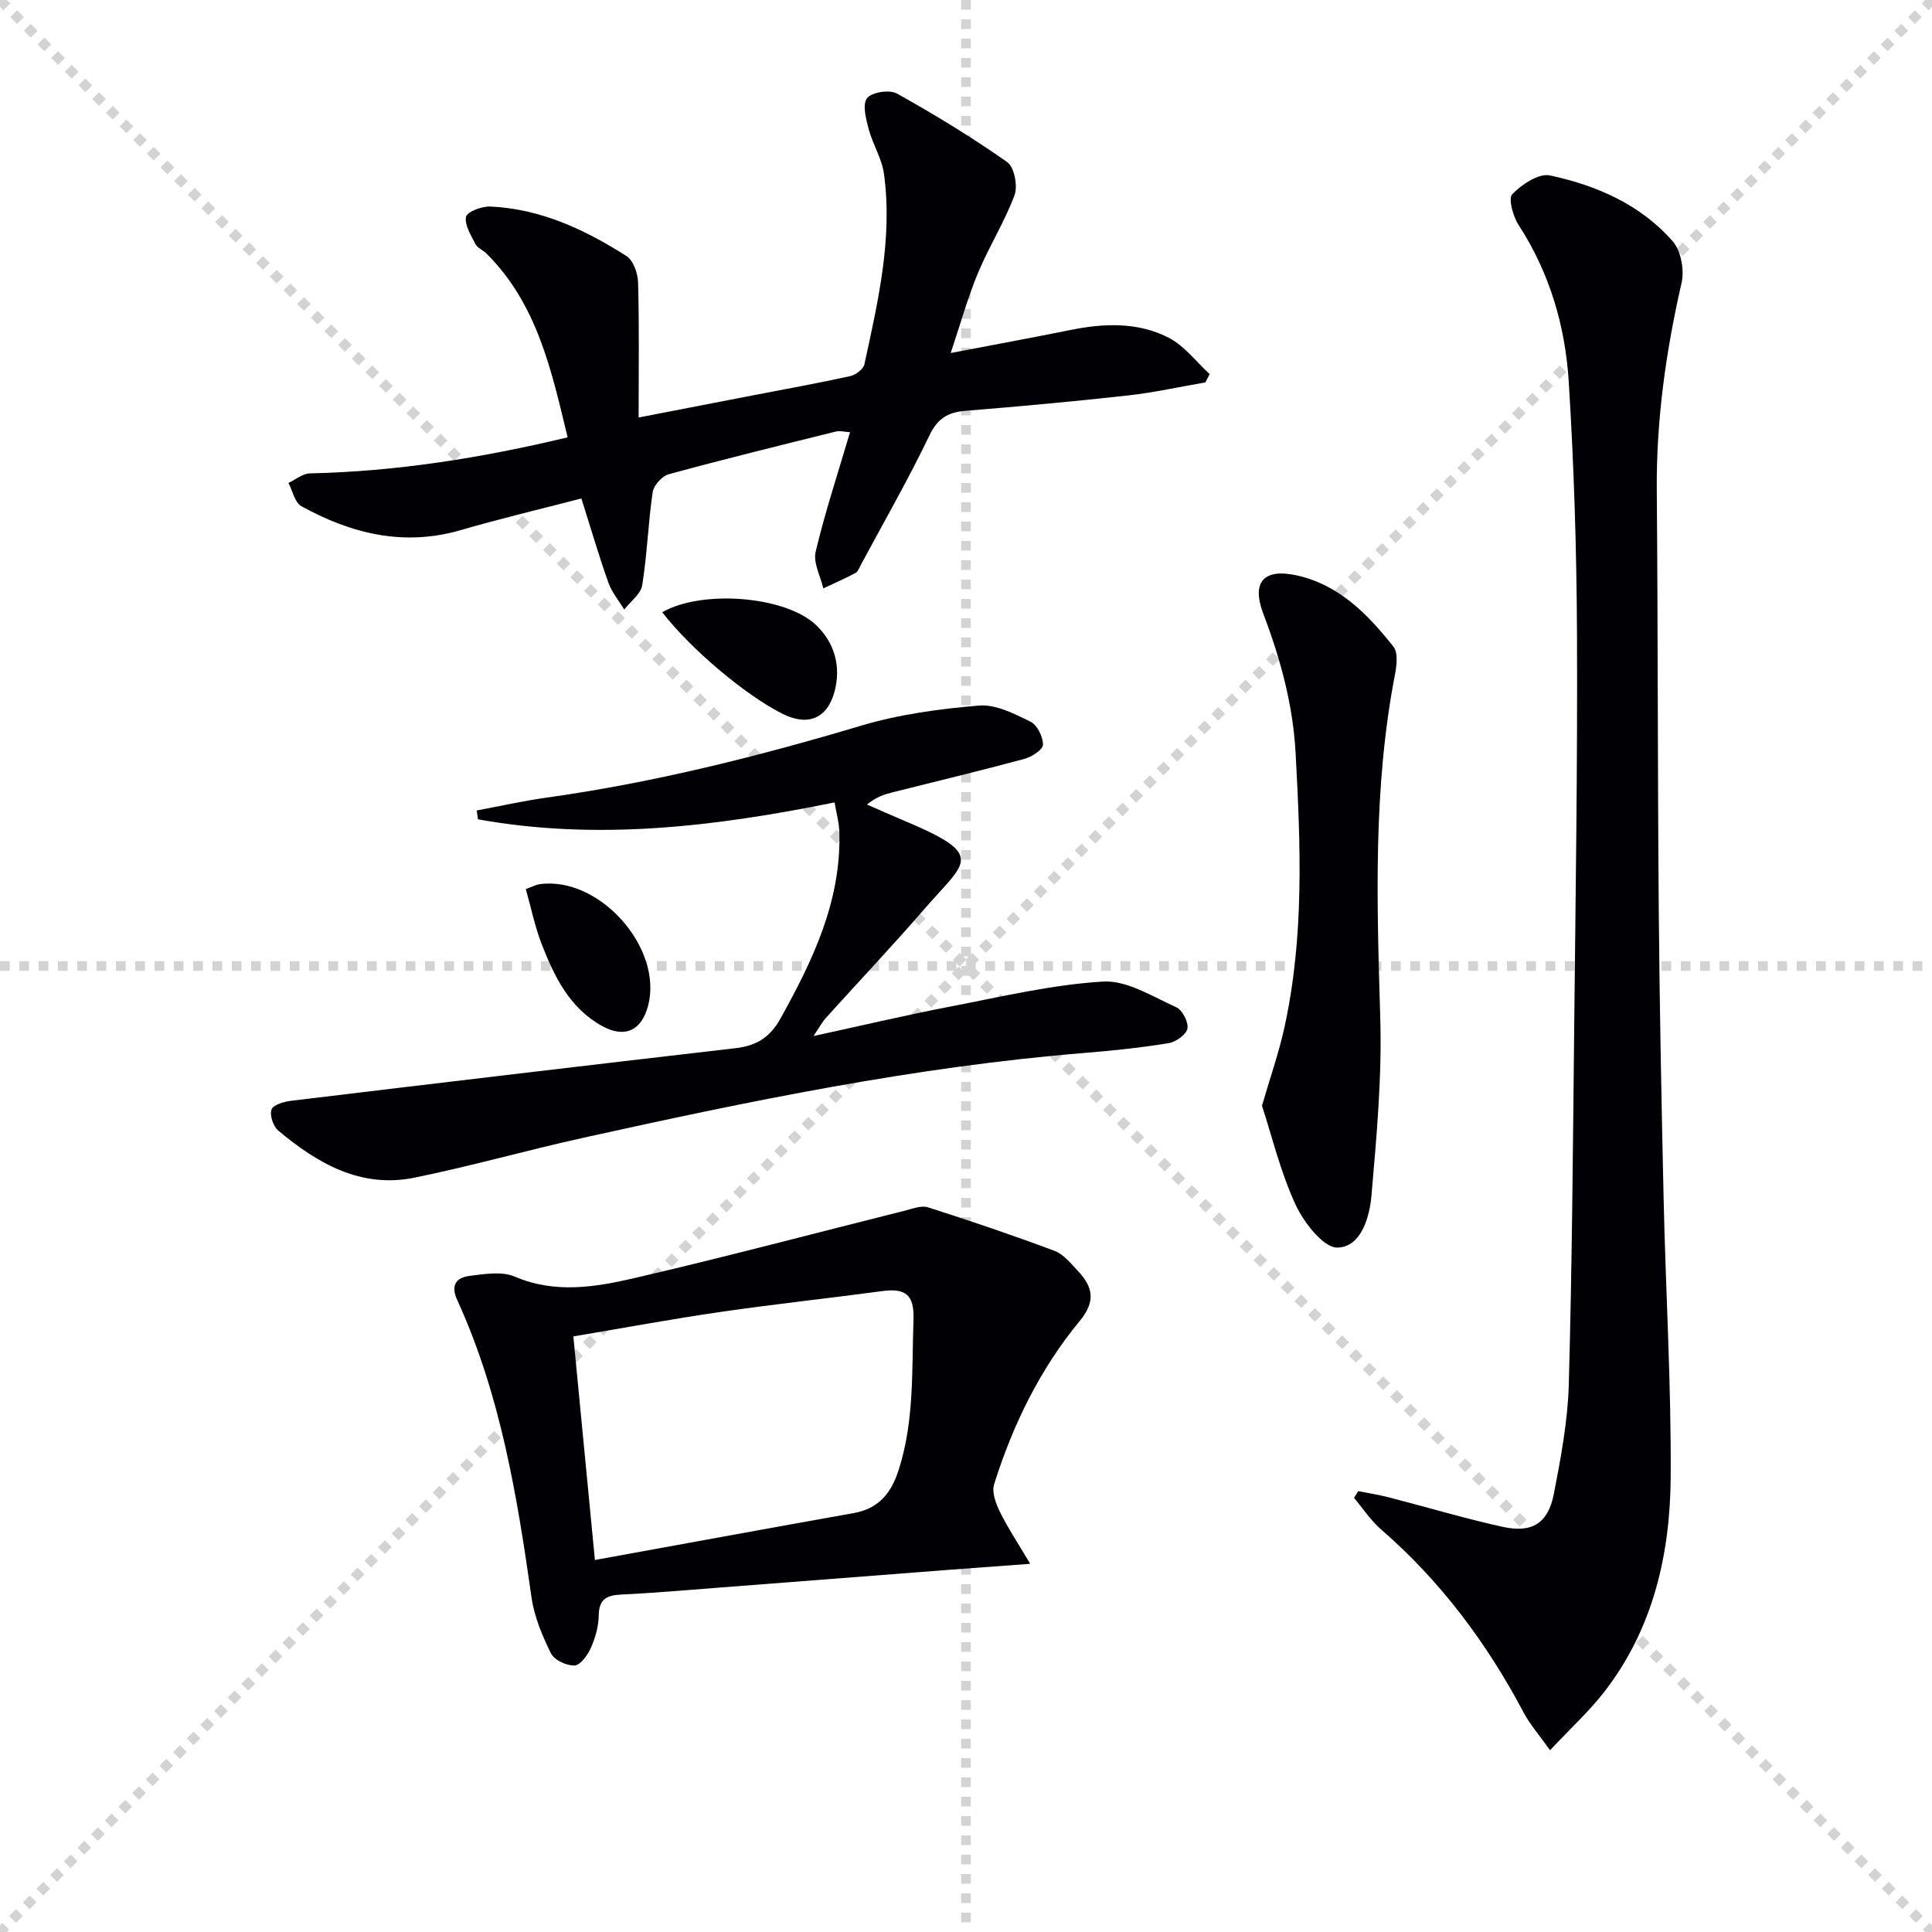
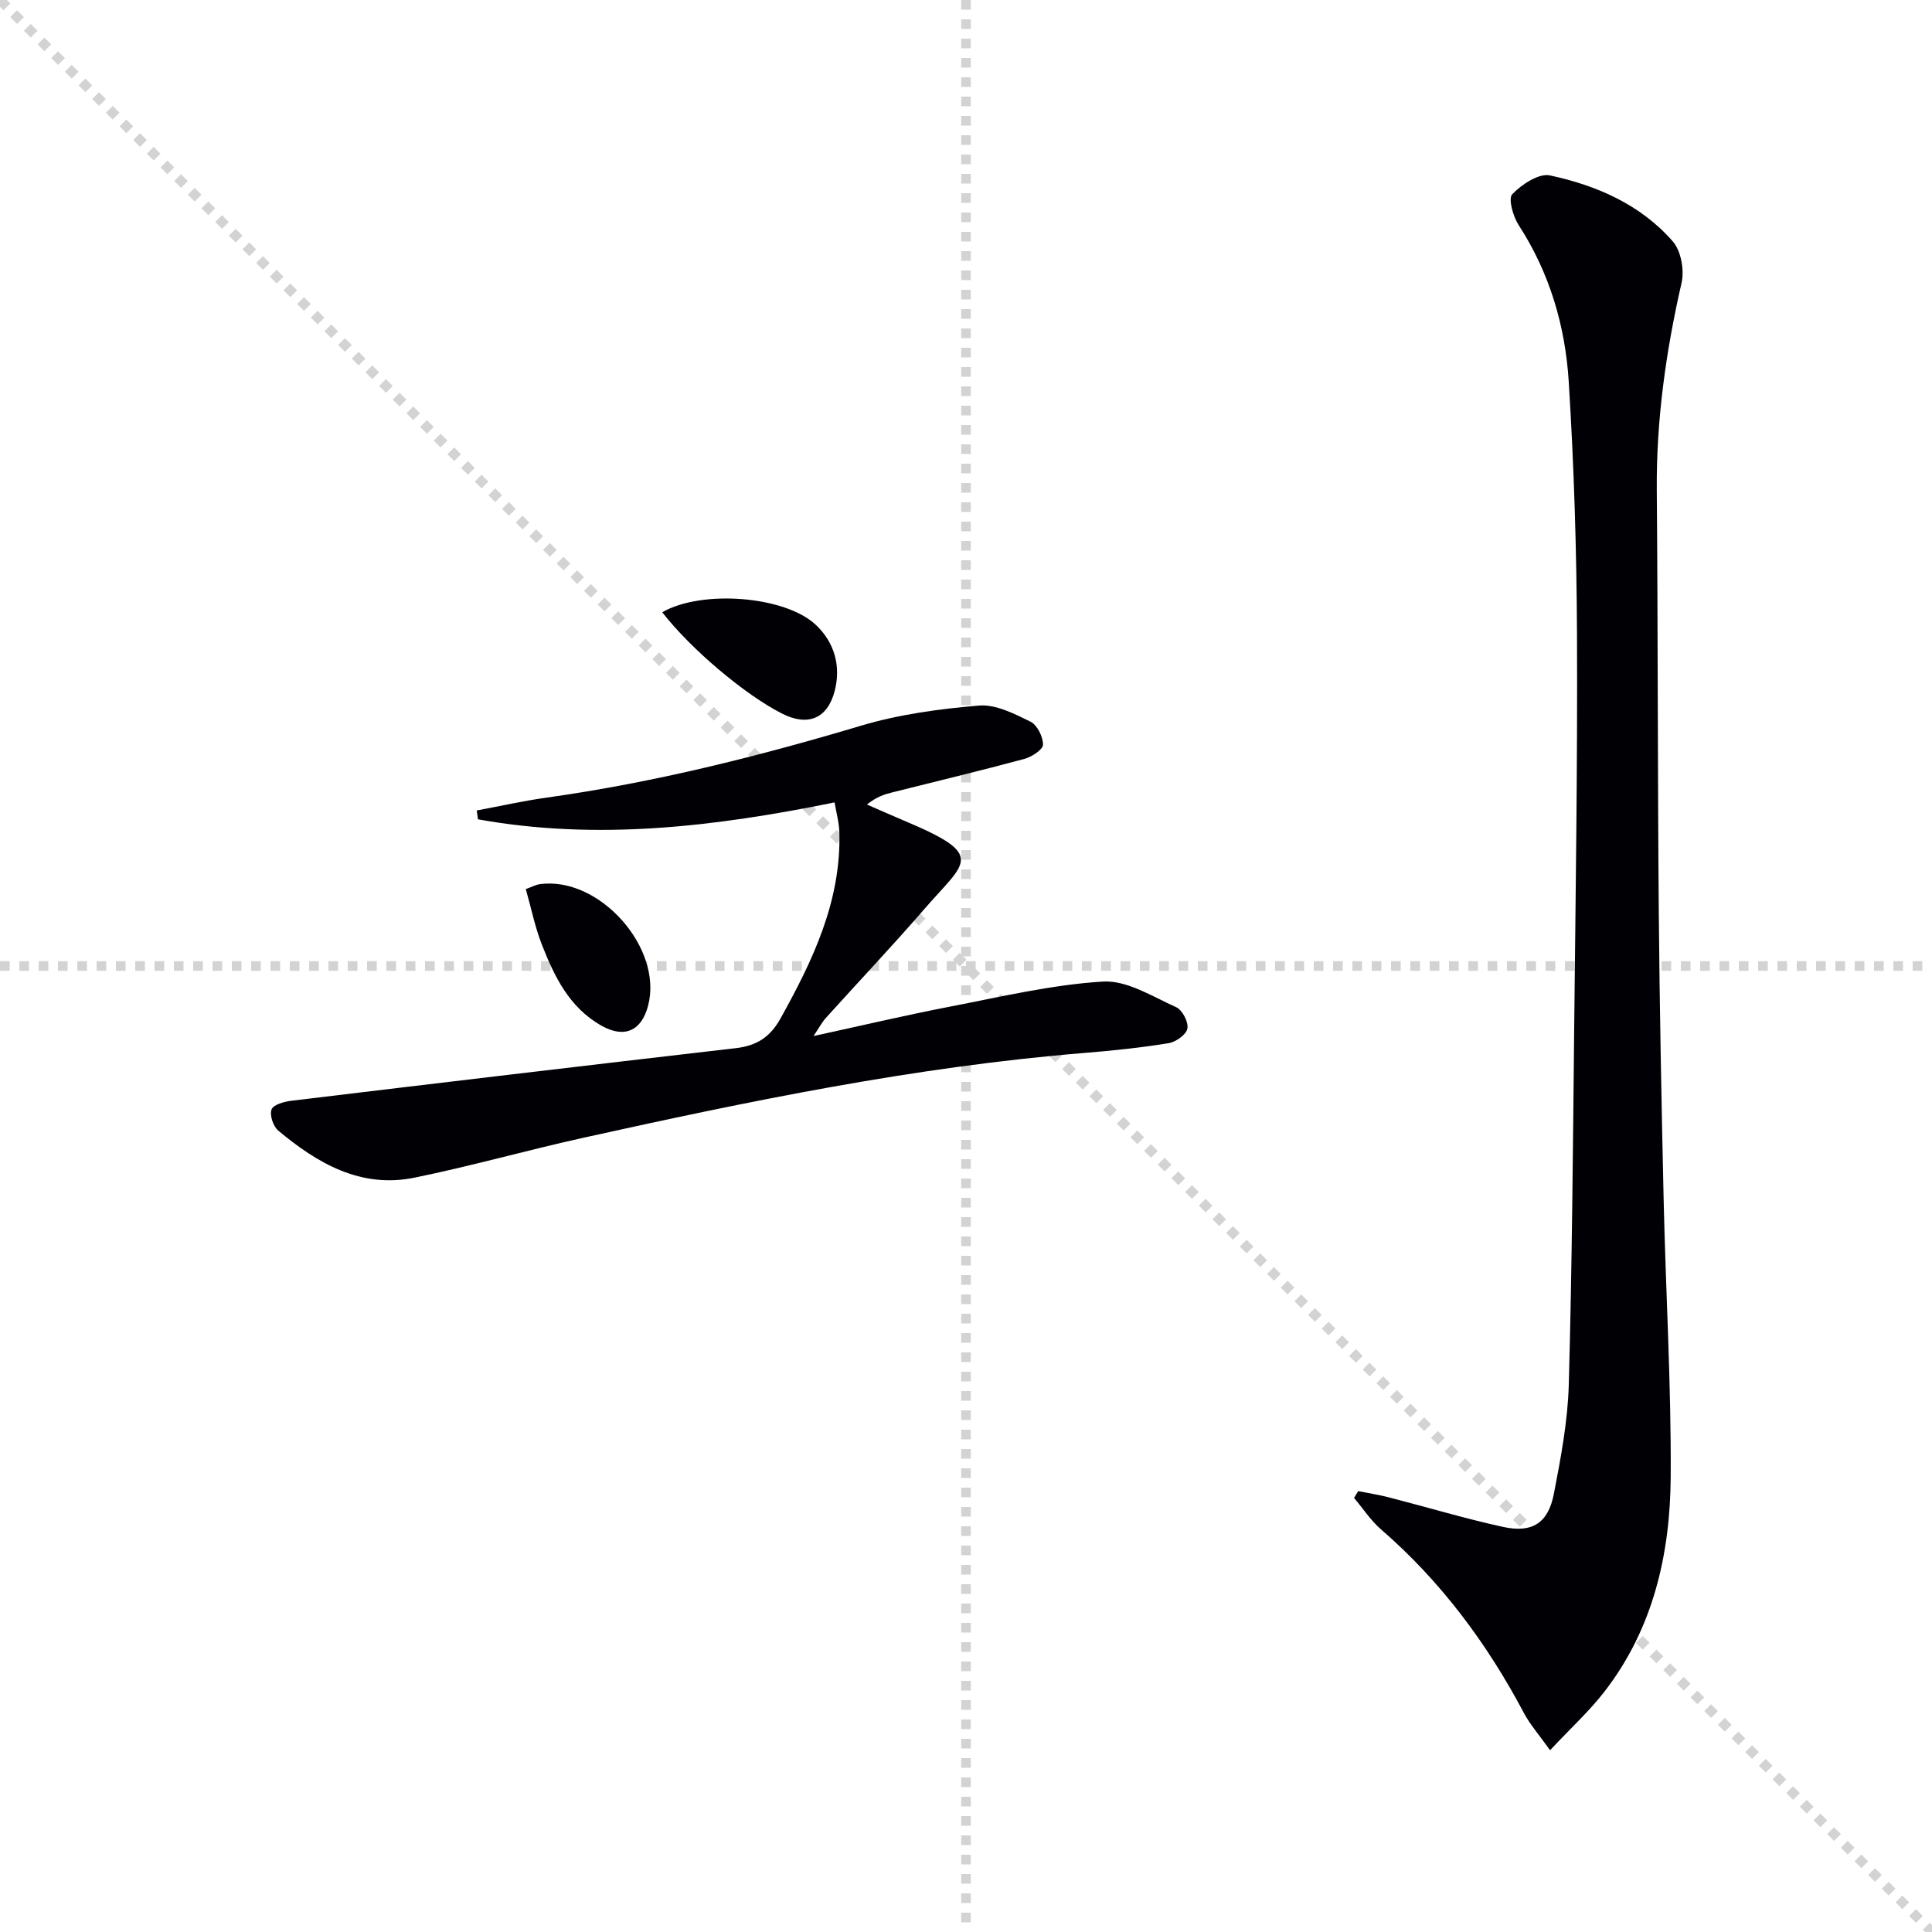
<svg xmlns="http://www.w3.org/2000/svg" enable-background="new 0 0 400 400" viewBox="0 0 400 400">
  <g stroke="lightgray" stroke-dasharray="1,1" stroke-width="1" transform="scale(2, 2)">
    <line x1="0" y1="0" x2="200" y2="200" />
-     <line x1="200" y1="0" x2="0" y2="200" />
    <line x1="100" y1="0" x2="100" y2="200" />
    <line x1="0" y1="100" x2="200" y2="100" />
  </g>
  <g fill="#010105">
    <path d="m320.92 362.37c-2.3-3.24-4.16-5.35-5.44-7.76-7.63-14.41-17.2-27.26-29.57-37.98-2.13-1.85-3.72-4.32-5.57-6.5.29-.47.57-.94.86-1.41 2.14.43 4.31.76 6.42 1.31 7.86 2.02 15.65 4.37 23.57 6.1 6.04 1.32 9.35-.79 10.52-6.85 1.45-7.47 2.88-15.07 3.09-22.64.68-24.63.86-49.27 1.12-73.9.29-27.13.7-54.26.58-81.39-.08-17.45-.62-34.92-1.71-52.34-.72-11.5-3.94-22.51-10.37-32.41-1.16-1.79-2.2-5.49-1.32-6.4 1.96-2.02 5.5-4.38 7.81-3.88 9.67 2.07 18.78 6.04 25.43 13.67 1.71 1.96 2.41 5.94 1.81 8.58-3.24 14.16-5.25 28.4-5.13 42.96.24 28.98.17 57.97.41 86.95.17 19.97.56 39.94 1.01 59.9.43 19.12 1.58 38.24 1.46 57.36-.1 15.99-3.6 31.4-13.69 44.46-3.11 4.03-6.93 7.52-11.29 12.17z" />
-     <path d="m120.37 103.2c-8.64 2.25-16.86 4.19-24.96 6.55-11.83 3.44-22.68.75-33.02-4.95-1.36-.75-1.8-3.16-2.67-4.81 1.47-.69 2.93-1.94 4.42-1.98 17.85-.39 35.34-3.15 53.38-7.46-3.35-13.9-6.29-27.6-16.82-38.08-.7-.7-1.84-1.11-2.26-1.93-.92-1.82-2.28-3.95-1.95-5.66.2-1.03 3.28-2.2 5.01-2.12 10.42.47 19.61 4.77 28.21 10.26 1.42.91 2.35 3.58 2.4 5.47.25 9.01.11 18.04.11 27.95 8.77-1.7 16.04-3.11 23.32-4.52 6.84-1.32 13.7-2.56 20.5-4.05 1.14-.25 2.71-1.45 2.93-2.47 2.81-12.97 5.87-25.97 4.05-39.38-.43-3.18-2.33-6.14-3.17-9.3-.56-2.11-1.34-5.11-.33-6.4.97-1.25 4.65-1.81 6.19-.95 7.82 4.36 15.49 9.04 22.81 14.18 1.47 1.03 2.24 4.94 1.53 6.85-2.07 5.57-5.31 10.69-7.6 16.19-2.08 5-3.53 10.26-5.62 16.5 9.03-1.73 16.93-3.18 24.8-4.77 6.98-1.41 13.99-1.68 20.38 1.63 3.24 1.68 5.65 4.95 8.44 7.5-.29.57-.59 1.14-.88 1.72-5.3.91-10.56 2.09-15.9 2.69-11.23 1.25-22.48 2.28-33.74 3.19-3.65.3-5.79 1.53-7.5 5.1-4.38 9.13-9.44 17.93-14.23 26.85-.31.58-.58 1.36-1.09 1.63-2.17 1.15-4.42 2.14-6.65 3.19-.59-2.54-2.13-5.31-1.59-7.59 1.95-8.2 4.61-16.24 7.12-24.75-1.16-.07-2.09-.34-2.91-.14-11.57 2.87-23.14 5.71-34.63 8.85-1.38.38-3.11 2.29-3.32 3.7-.94 6.39-1.14 12.88-2.16 19.25-.29 1.84-2.43 3.38-3.73 5.06-1.12-1.85-2.58-3.58-3.28-5.57-1.94-5.45-3.56-11.02-5.59-17.43z" />
-     <path d="m213.29 323.77c-6.74.5-11.69.85-16.63 1.23-16.23 1.25-32.46 2.52-48.69 3.77-6.46.5-12.92 1.06-19.39 1.37-2.97.14-4.57.94-4.62 4.31-.03 2.26-.7 4.64-1.63 6.73-.66 1.5-2.17 3.59-3.39 3.64-1.64.07-4.2-1.13-4.88-2.52-1.8-3.66-3.46-7.61-4.02-11.61-2.99-21.07-6.44-42.01-15.39-61.56-1.43-3.12-.1-4.64 2.56-4.97 3.1-.39 6.7-.99 9.37.15 8.39 3.59 16.72 2.17 24.88.28 18.7-4.34 37.27-9.28 55.9-13.94 1.57-.39 3.4-1.13 4.79-.68 8.79 2.81 17.53 5.77 26.17 9 1.89.71 3.4 2.63 4.87 4.19 3.07 3.28 3.74 6.24.35 10.34-8.23 9.96-13.85 21.5-17.72 33.8-.51 1.62.33 3.94 1.16 5.63 1.63 3.33 3.7 6.43 6.31 10.84zm-94.58-47.08c1.47 15.31 2.91 30.22 4.46 46.29 18.4-3.34 35.97-6.58 53.56-9.71 5.25-.93 7.8-4.15 9.36-9.03 3.25-10.2 2.67-20.67 3.04-31.11.18-5.13-1.76-6.45-6.4-5.83-11.17 1.5-22.39 2.7-33.54 4.32-9.99 1.45-19.91 3.29-30.48 5.07z" />
    <path d="m172.79 166.13c-24.86 5.05-49.21 7.94-73.83 3.5-.09-.61-.18-1.22-.26-1.83 4.87-.91 9.71-2 14.6-2.68 22.09-3.1 43.61-8.5 64.96-14.87 7.87-2.35 16.22-3.48 24.43-4.17 3.46-.29 7.31 1.69 10.64 3.32 1.4.68 2.63 3.14 2.61 4.78-.01 1.03-2.35 2.54-3.88 2.95-9.12 2.46-18.3 4.65-27.46 6.96-1.59.4-3.16.92-5.11 2.48 2.55 1.11 5.09 2.24 7.65 3.32 17.22 7.23 12.83 8.39 4.27 18.28-6.64 7.67-13.63 15.05-20.43 22.59-.74.82-1.26 1.82-2.55 3.74 10.09-2.19 19.09-4.32 28.16-6.07 10.55-2.03 21.12-4.56 31.78-5.21 4.95-.3 10.23 3.11 15.15 5.31 1.27.57 2.57 3.08 2.32 4.42-.23 1.25-2.39 2.79-3.89 3.03-5.73.93-11.52 1.54-17.3 2.01-35.18 2.86-69.63 9.99-104 17.6-11.66 2.58-23.18 5.86-34.88 8.24-11.08 2.25-20.04-2.96-28.16-9.75-1.05-.88-1.82-3.21-1.39-4.38.36-.99 2.61-1.62 4.1-1.8 30.67-3.7 61.34-7.34 92.02-10.89 4.29-.5 7.09-2.24 9.27-6.17 6.69-12.04 12.54-24.25 12.17-38.46-.05-2.09-.64-4.14-.99-6.25z" />
-     <path d="m261.28 228.93c1.72-5.92 3.43-10.78 4.55-15.78 4.23-18.88 3.45-37.97 2.42-57.12-.55-10.15-3.14-19.6-6.7-28.97-2.47-6.49.04-9.42 6.84-7.95 8.81 1.91 14.79 8.06 20.11 14.78.99 1.25.67 3.91.31 5.79-4.56 23.56-3.74 47.29-3.04 71.09.36 12.22-.76 24.53-1.82 36.74-.39 4.53-2.16 10.68-7.03 10.79-2.9.07-6.97-5.19-8.69-8.9-3.11-6.7-4.84-14.02-6.95-20.47z" />
-     <path d="m137.11 126.76c8.14-4.7 25.42-3.41 31.81 2.62 3.83 3.61 5.25 8.52 3.88 13.73-1.51 5.72-5.57 7.32-10.87 4.64-7.6-3.84-18.87-13.31-24.82-20.99z" />
+     <path d="m137.11 126.76c8.14-4.7 25.42-3.41 31.81 2.62 3.83 3.61 5.25 8.52 3.88 13.73-1.51 5.72-5.57 7.32-10.87 4.64-7.6-3.84-18.87-13.31-24.82-20.99" />
    <path d="m108.86 184.07c1.34-.48 2.09-.9 2.88-1.01 12.32-1.71 25.59 13.19 22.44 25.17-1.38 5.24-4.92 6.78-9.63 4.14-6.7-3.76-9.8-10.24-12.42-16.95-1.37-3.53-2.12-7.29-3.27-11.35z" />
  </g>
</svg>